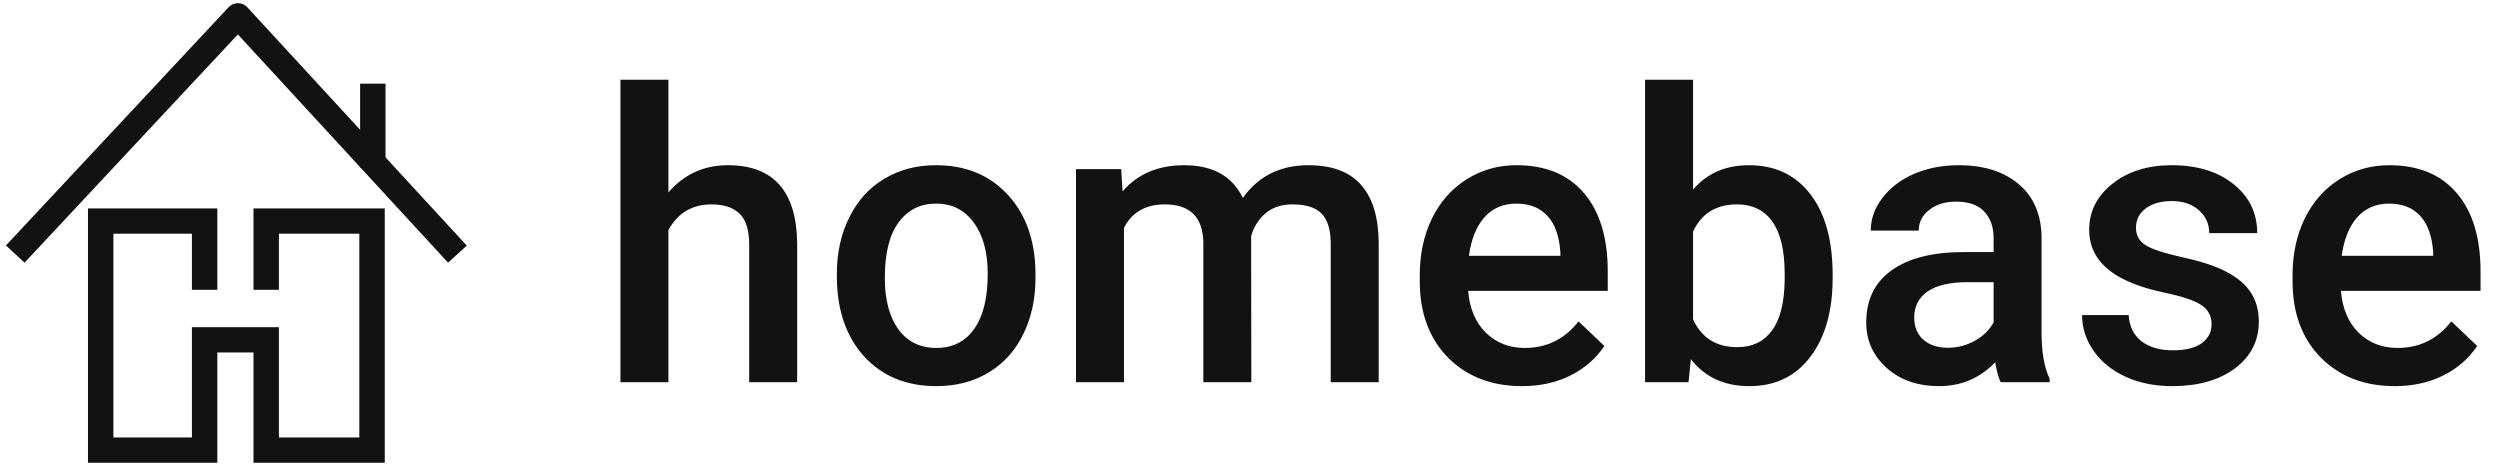
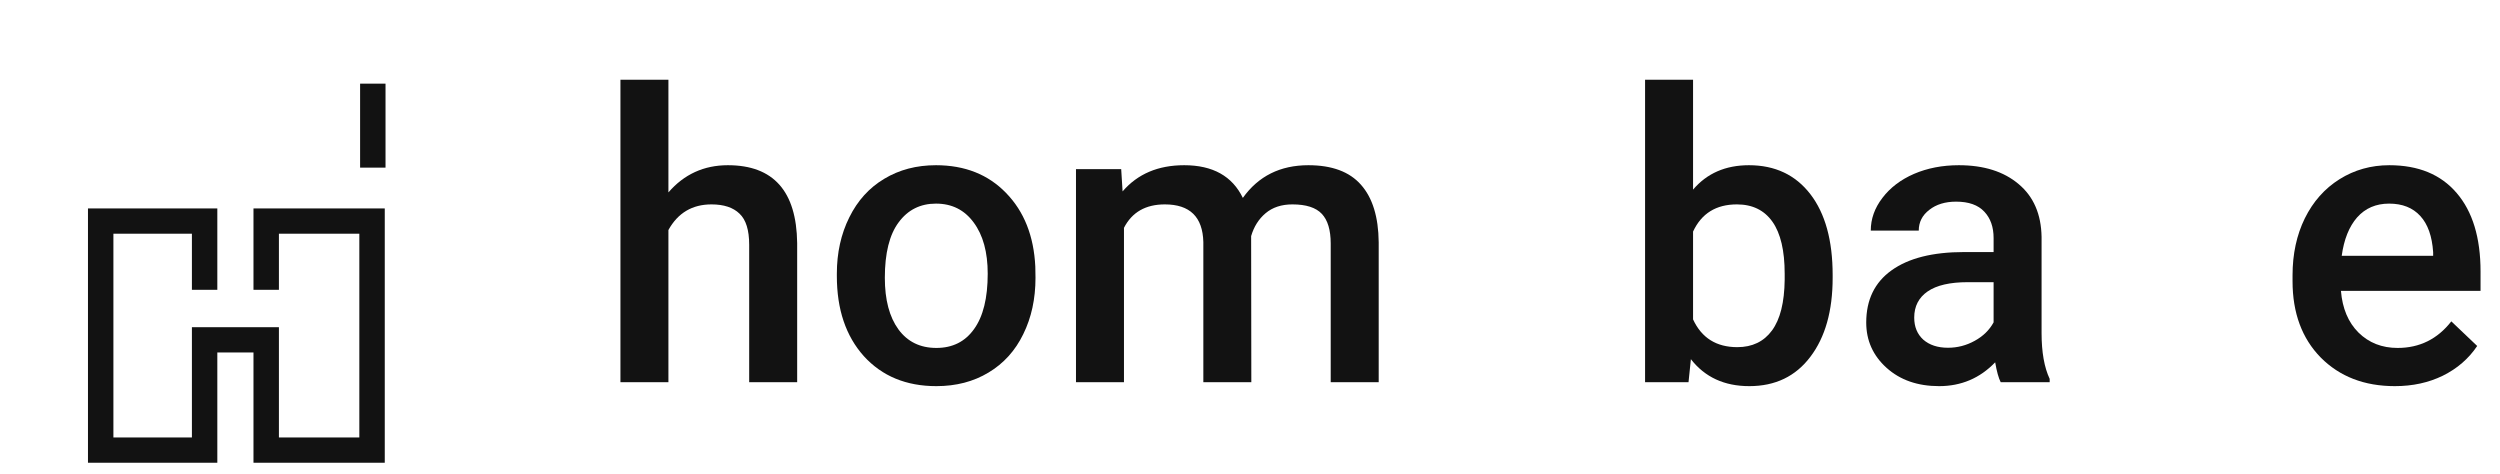
<svg xmlns="http://www.w3.org/2000/svg" width="211" height="40" viewBox="0 0 211 40" fill="none">
  <g clip-path="url(#clip0_102_665)">
-     <path fill-rule="evenodd" clip-rule="evenodd" d="M20.086 0.267C20.386 0.268 20.671 0.394 20.873 0.613L39.398 20.73L37.816 22.169L20.076 2.906L2.072 22.17L0.5 20.718L19.296 0.607C19.5 0.389 19.787 0.266 20.086 0.267Z" fill="#121212" />
    <path fill-rule="evenodd" clip-rule="evenodd" d="M7.425 17.592H18.342V24.46H16.197V19.725H9.571V36.922H16.197V27.616H23.54V36.922H30.328V19.725H23.54V24.46H21.394V17.592H32.474V39.055H21.394V29.748H18.342V39.055H7.425V17.592Z" fill="#121212" />
    <path fill-rule="evenodd" clip-rule="evenodd" d="M32.538 7.06V14.148H30.393V7.06H32.538Z" fill="#121212" />
    <path d="M56.414 16.238C57.737 14.709 59.409 13.944 61.431 13.944C65.275 13.944 67.225 16.132 67.281 20.509V32.258H63.231V20.658C63.231 19.417 62.959 18.542 62.414 18.032C61.881 17.512 61.092 17.251 60.048 17.251C58.425 17.251 57.215 17.971 56.414 19.412V32.258H52.365V6.732H56.414V16.238Z" fill="#121212" />
    <path d="M70.63 23.101C70.63 21.34 70.98 19.755 71.68 18.348C72.38 16.93 73.364 15.844 74.63 15.091C75.897 14.326 77.352 13.944 78.997 13.944C81.43 13.944 83.402 14.725 84.913 16.288C86.435 17.849 87.257 19.921 87.38 22.503L87.396 23.45C87.396 25.223 87.052 26.807 86.363 28.203C85.685 29.599 84.707 30.679 83.43 31.444C82.163 32.208 80.697 32.59 79.03 32.59C76.486 32.59 74.447 31.748 72.913 30.064C71.391 28.369 70.63 26.115 70.63 23.3V23.101ZM74.68 23.45C74.68 25.3 75.063 26.752 75.83 27.804C76.597 28.846 77.663 29.366 79.03 29.366C80.397 29.366 81.458 28.834 82.213 27.771C82.98 26.707 83.363 25.151 83.363 23.101C83.363 21.284 82.969 19.844 82.18 18.78C81.402 17.717 80.341 17.185 78.997 17.185C77.674 17.185 76.624 17.711 75.847 18.764C75.069 19.805 74.68 21.367 74.68 23.45Z" fill="#121212" />
    <path d="M94.629 14.277L94.746 16.154C96.013 14.681 97.746 13.944 99.946 13.944C102.357 13.944 104.007 14.864 104.896 16.703C106.207 14.864 108.051 13.944 110.429 13.944C112.417 13.944 113.895 14.493 114.862 15.589C115.84 16.686 116.34 18.304 116.362 20.442V32.258H112.312V20.558C112.312 19.417 112.062 18.581 111.562 18.049C111.062 17.517 110.234 17.251 109.079 17.251C108.157 17.251 107.401 17.501 106.812 17.999C106.235 18.487 105.829 19.129 105.596 19.927L105.612 32.258H101.562V20.425C101.507 18.309 100.424 17.251 98.313 17.251C96.69 17.251 95.54 17.91 94.863 19.229V32.258H90.813V14.277H94.629Z" fill="#121212" />
-     <path d="M128.461 32.59C125.894 32.59 123.811 31.787 122.211 30.181C120.623 28.563 119.828 26.414 119.828 23.733V23.234C119.828 21.439 120.173 19.838 120.861 18.431C121.561 17.013 122.539 15.911 123.794 15.124C125.05 14.338 126.45 13.944 127.994 13.944C130.45 13.944 132.345 14.725 133.677 16.288C135.022 17.849 135.694 20.06 135.694 22.918V24.547H123.912C124.033 26.032 124.528 27.206 125.394 28.07C126.273 28.934 127.373 29.366 128.694 29.366C130.551 29.366 132.061 28.619 133.227 27.123L135.411 29.2C134.689 30.275 133.722 31.111 132.511 31.709C131.31 32.297 129.961 32.59 128.461 32.59ZM127.978 17.185C126.866 17.185 125.967 17.573 125.277 18.348C124.6 19.124 124.167 20.204 123.977 21.589H131.694V21.29C131.605 19.938 131.245 18.919 130.611 18.232C129.978 17.534 129.1 17.185 127.978 17.185Z" fill="#121212" />
    <path d="M154.676 23.45C154.676 26.242 154.049 28.463 152.794 30.114C151.549 31.765 149.833 32.59 147.643 32.59C145.532 32.59 143.889 31.831 142.711 30.314L142.511 32.258H138.844V6.732H142.894V16.005C144.061 14.631 145.633 13.944 147.61 13.944C149.81 13.944 151.538 14.758 152.794 16.387C154.049 18.016 154.676 20.293 154.676 23.217V23.45ZM150.627 23.101C150.627 21.151 150.282 19.689 149.594 18.714C148.904 17.739 147.905 17.251 146.594 17.251C144.838 17.251 143.605 18.016 142.894 19.545V26.957C143.615 28.519 144.861 29.3 146.627 29.3C147.893 29.3 148.872 28.829 149.56 27.887C150.249 26.946 150.605 25.522 150.627 23.616V23.101Z" fill="#121212" />
    <path d="M168.859 32.258C168.682 31.915 168.527 31.355 168.393 30.579C167.104 31.92 165.526 32.59 163.66 32.59C161.849 32.59 160.371 32.075 159.227 31.045C158.082 30.014 157.51 28.74 157.51 27.223C157.51 25.306 158.221 23.838 159.644 22.819C161.076 21.788 163.121 21.273 165.776 21.273H168.26V20.093C168.26 19.163 167.999 18.42 167.477 17.866C166.953 17.301 166.16 17.019 165.093 17.019C164.171 17.019 163.415 17.251 162.826 17.717C162.238 18.171 161.943 18.753 161.943 19.462H157.893C157.893 18.476 158.221 17.556 158.876 16.703C159.532 15.839 160.42 15.163 161.543 14.675C162.677 14.188 163.937 13.944 165.327 13.944C167.438 13.944 169.12 14.476 170.377 15.54C171.632 16.592 172.276 18.077 172.309 19.993V28.103C172.309 29.721 172.537 31.012 172.992 31.976V32.258H168.859ZM164.409 29.35C165.209 29.35 165.959 29.156 166.66 28.768C167.371 28.38 167.904 27.86 168.26 27.206V23.816H166.076C164.577 23.816 163.449 24.076 162.693 24.597C161.938 25.117 161.56 25.854 161.56 26.807C161.56 27.583 161.815 28.203 162.326 28.668C162.848 29.122 163.542 29.35 164.409 29.35Z" fill="#121212" />
-     <path d="M186.658 27.372C186.658 26.652 186.358 26.104 185.759 25.727C185.17 25.35 184.187 25.018 182.809 24.73C181.431 24.442 180.282 24.076 179.359 23.633C177.337 22.658 176.326 21.245 176.326 19.395C176.326 17.844 176.981 16.548 178.292 15.506C179.603 14.465 181.27 13.944 183.292 13.944C185.448 13.944 187.186 14.476 188.508 15.54C189.842 16.603 190.509 17.983 190.509 19.678H186.459C186.459 18.902 186.17 18.259 185.592 17.75C185.015 17.229 184.247 16.969 183.292 16.969C182.404 16.969 181.675 17.174 181.108 17.584C180.554 17.994 180.276 18.542 180.276 19.229C180.276 19.849 180.537 20.331 181.059 20.675C181.581 21.018 182.637 21.367 184.226 21.722C185.815 22.065 187.059 22.481 187.958 22.968C188.87 23.445 189.542 24.021 189.976 24.697C190.42 25.372 190.642 26.192 190.642 27.156C190.642 28.773 189.97 30.086 188.625 31.095C187.281 32.092 185.52 32.59 183.342 32.59C181.865 32.59 180.548 32.325 179.392 31.793C178.236 31.261 177.337 30.53 176.692 29.599C176.048 28.668 175.726 27.666 175.726 26.591H179.659C179.715 27.544 180.075 28.281 180.742 28.801C181.409 29.311 182.292 29.566 183.392 29.566C184.459 29.566 185.27 29.366 185.826 28.968C186.381 28.558 186.658 28.026 186.658 27.372Z" fill="#121212" />
    <path d="M202.124 32.59C199.558 32.59 197.475 31.787 195.875 30.181C194.286 28.563 193.491 26.414 193.491 23.733V23.234C193.491 21.439 193.836 19.838 194.525 18.431C195.225 17.013 196.203 15.911 197.458 15.124C198.713 14.338 200.114 13.944 201.658 13.944C204.114 13.944 206.007 14.725 207.341 16.288C208.685 17.849 209.358 20.06 209.358 22.918V24.547H197.575C197.697 26.032 198.191 27.206 199.058 28.07C199.936 28.934 201.035 29.366 202.359 29.366C204.213 29.366 205.725 28.619 206.891 27.123L209.075 29.2C208.353 30.275 207.385 31.111 206.175 31.709C204.974 32.297 203.625 32.59 202.124 32.59ZM201.641 17.185C200.53 17.185 199.631 17.573 198.941 18.348C198.264 19.124 197.831 20.204 197.641 21.589H205.358V21.29C205.269 19.938 204.908 18.919 204.275 18.232C203.642 17.534 202.764 17.185 201.641 17.185Z" fill="#121212" />
  </g>
  <defs>
    <clipPath id="clip0_102_665">
      <rect width="210" height="40" fill="white" transform="translate(0.5)" />
    </clipPath>
  </defs>
</svg>